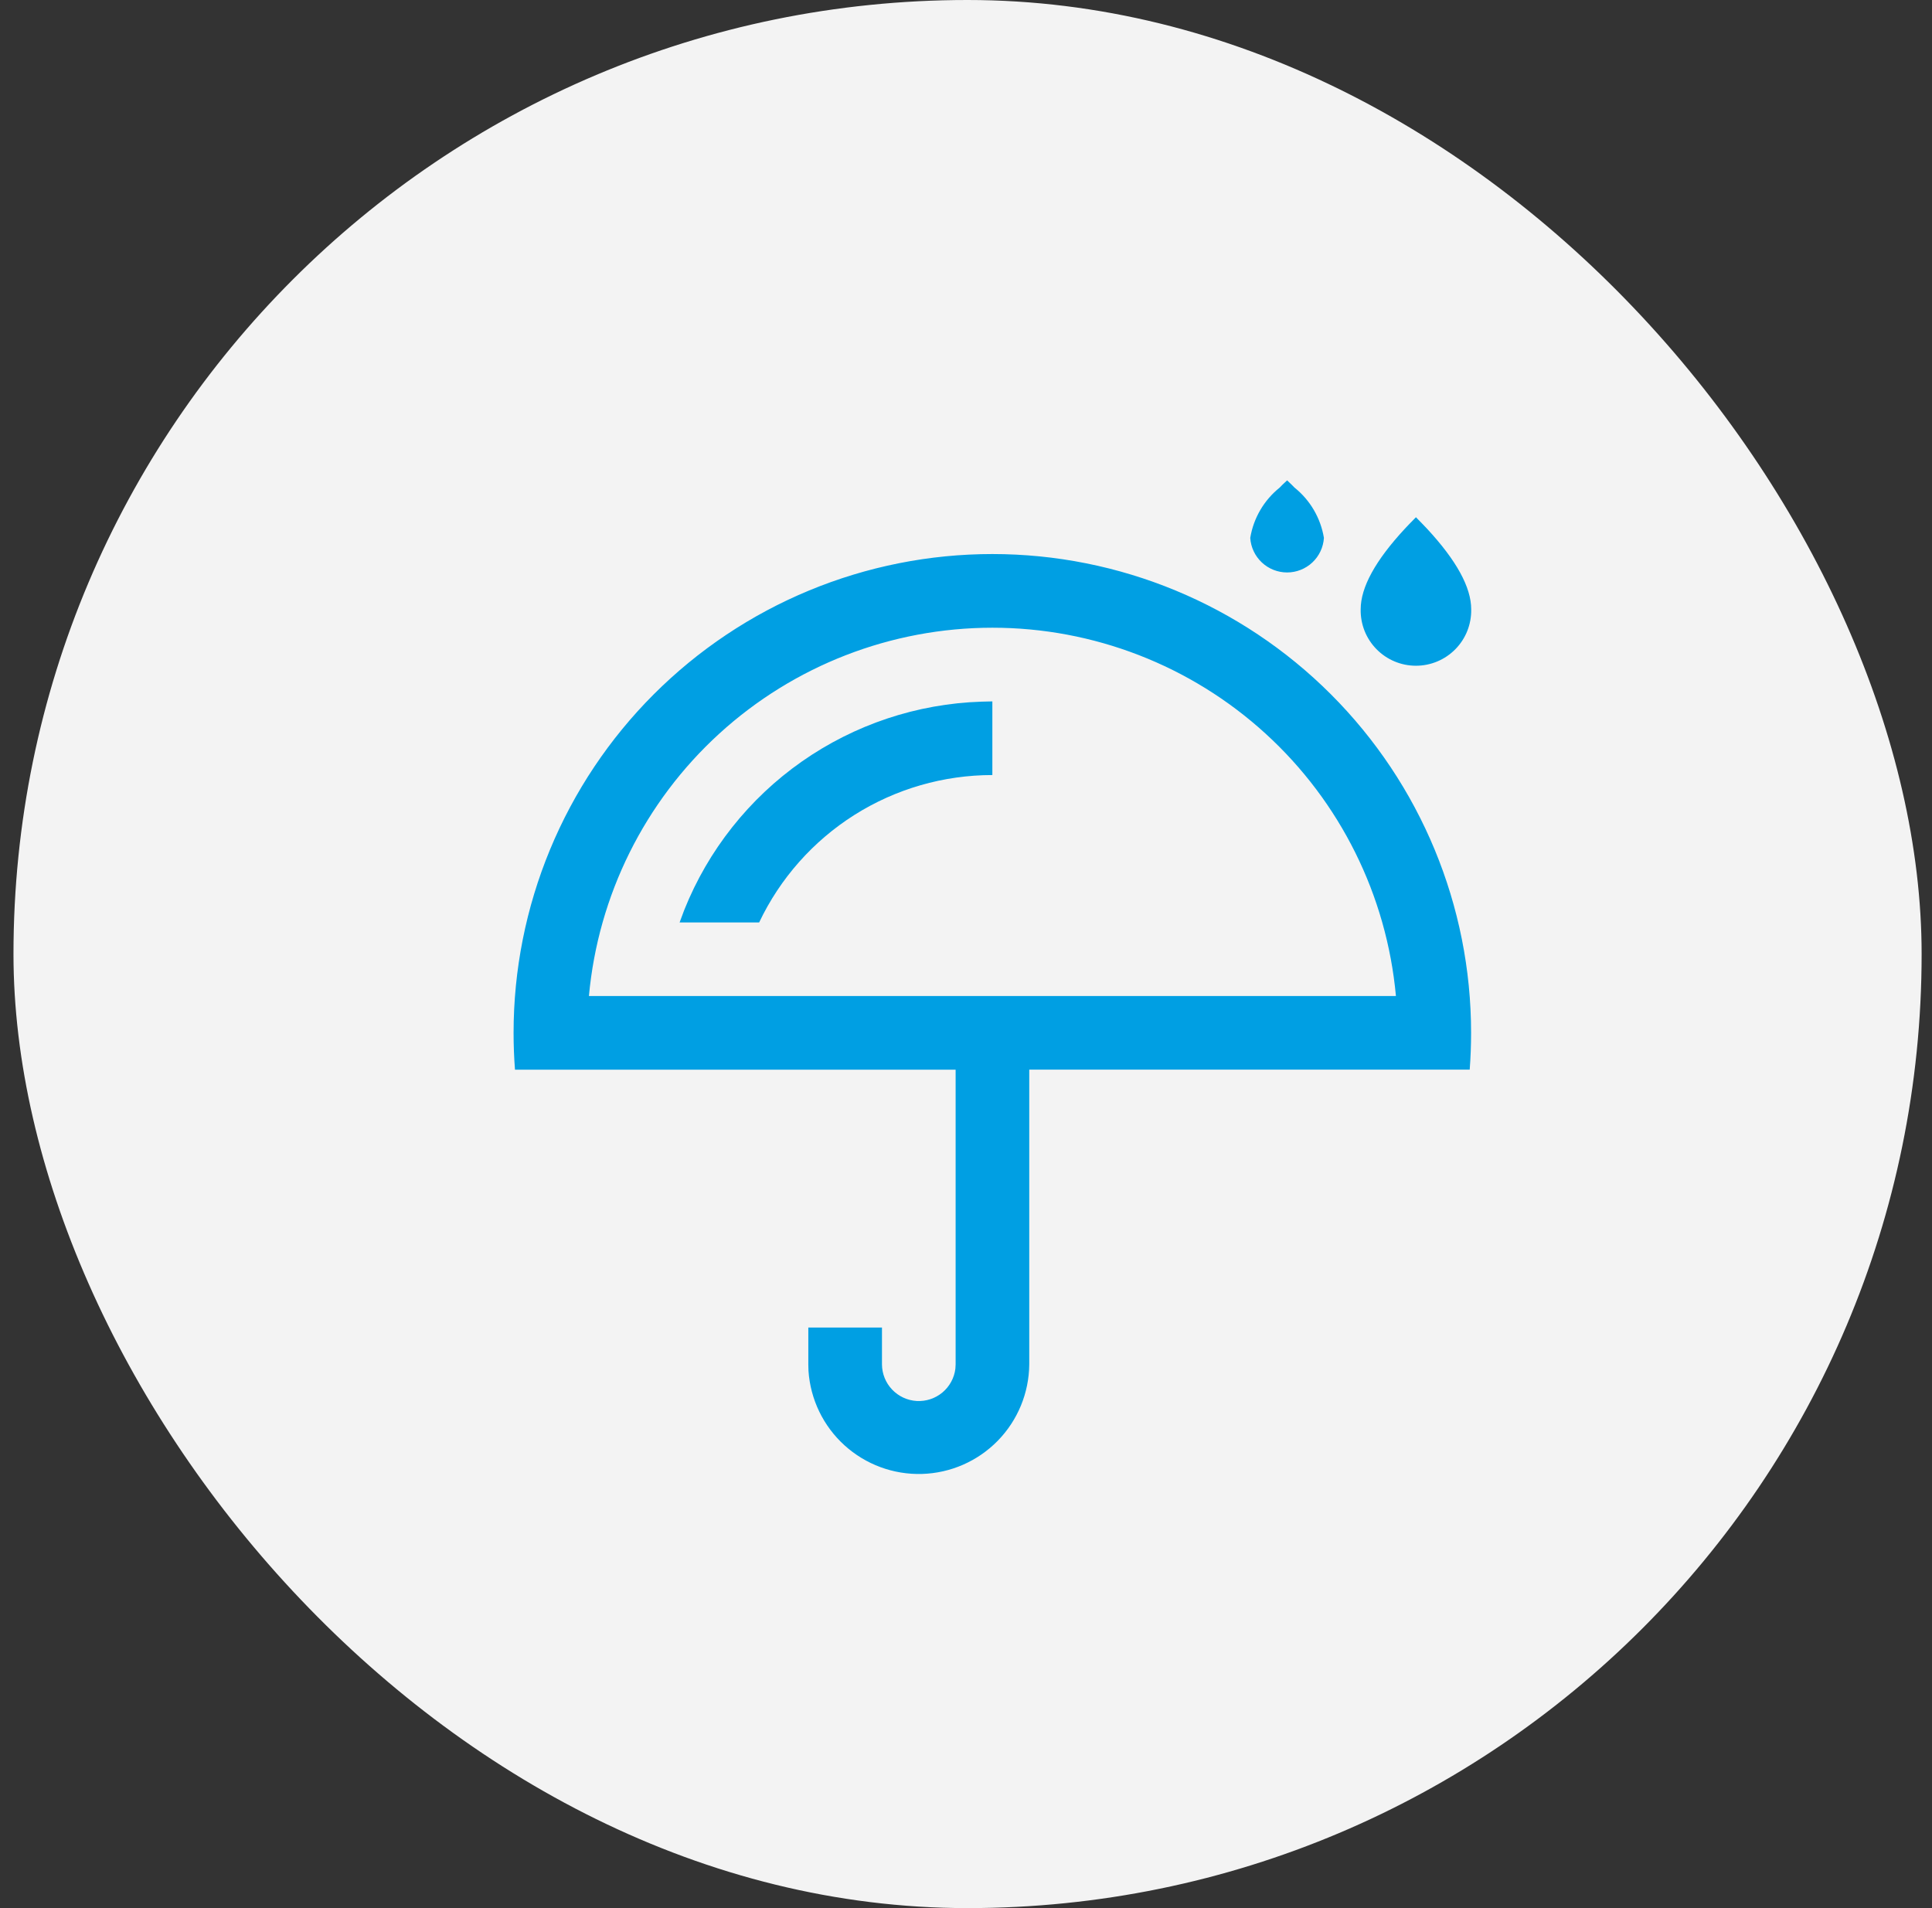
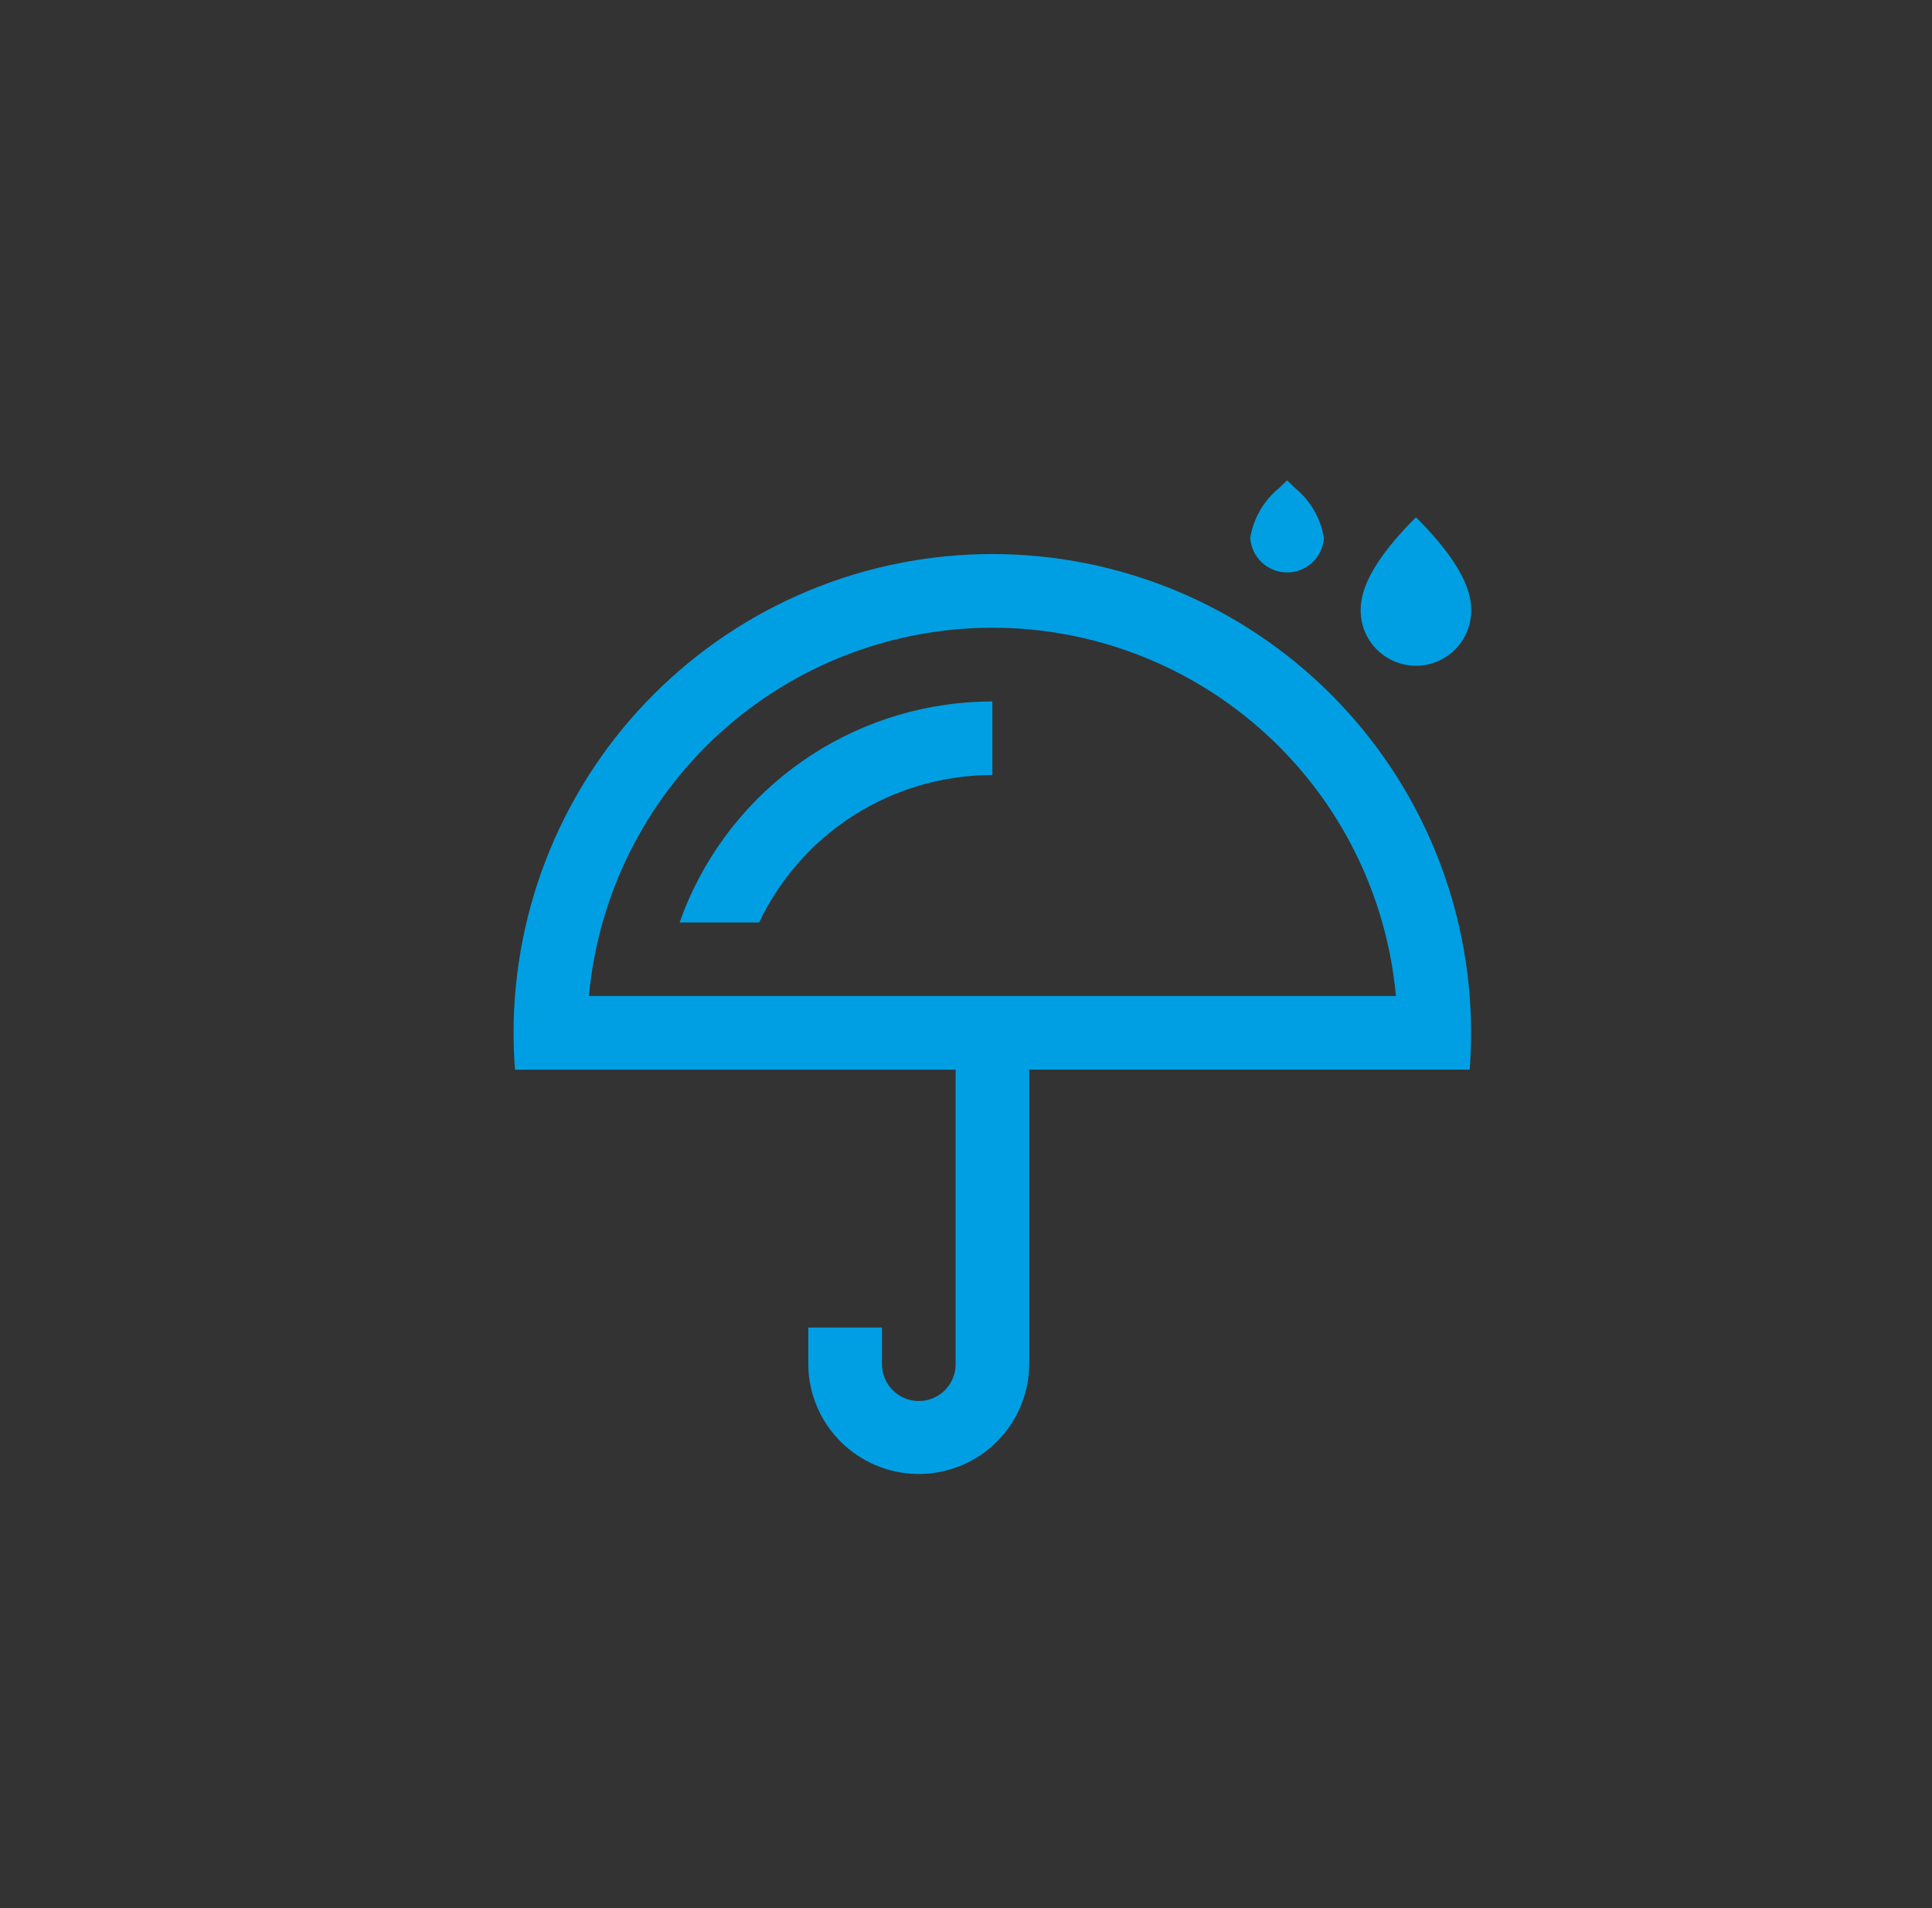
<svg xmlns="http://www.w3.org/2000/svg" width="81" height="80" viewBox="0 0 81 80" fill="none">
  <rect x="0" y="0" width="81" height="80" fill="#333333" stroke="none" />
-   <rect x="0.565" width="80" height="80" rx="40" fill="#F3F3F3" />
  <path d="M41.605 23.229C46.928 23.229 52.033 25.344 55.797 29.108C59.562 32.872 61.676 37.977 61.676 43.301C61.676 43.822 61.657 44.336 61.618 44.845H43.152V57.203C43.142 58.401 42.669 59.55 41.83 60.407C40.991 61.264 39.853 61.762 38.655 61.797C37.456 61.832 36.291 61.401 35.404 60.595C34.516 59.789 33.976 58.67 33.896 57.474L33.889 57.203V55.658H36.977V57.203C36.979 57.595 37.13 57.973 37.401 58.258C37.671 58.543 38.039 58.715 38.431 58.738C38.823 58.761 39.209 58.634 39.511 58.382C39.813 58.13 40.007 57.773 40.055 57.384L40.065 57.203V44.849H21.591C21.552 44.339 21.532 43.826 21.532 43.304C21.532 40.668 22.051 38.057 23.059 35.622C24.068 33.186 25.546 30.973 27.41 29.109C29.274 27.245 31.487 25.766 33.922 24.757C36.358 23.748 38.968 23.229 41.605 23.229ZM41.605 26.318C37.367 26.319 33.284 27.904 30.155 30.76C27.026 33.617 25.077 37.54 24.691 41.76H58.525C58.139 37.539 56.19 33.615 53.059 30.758C49.928 27.901 45.843 26.317 41.605 26.318ZM41.605 29.407V32.495C39.557 32.495 37.552 33.075 35.821 34.168C34.091 35.262 32.706 36.825 31.828 38.674H28.493L28.687 38.154C29.69 35.644 31.403 33.481 33.616 31.929C35.83 30.378 38.447 29.505 41.149 29.418L41.605 29.407ZM59.364 21.686C59.468 21.79 59.558 21.882 59.65 21.979L59.831 22.169C61.065 23.5 61.681 24.626 61.681 25.546C61.687 25.854 61.632 26.161 61.519 26.448C61.405 26.735 61.236 26.996 61.02 27.216C60.804 27.436 60.546 27.612 60.262 27.731C59.978 27.851 59.672 27.912 59.364 27.912C59.056 27.912 58.75 27.851 58.466 27.731C58.182 27.612 57.924 27.436 57.708 27.216C57.493 26.996 57.323 26.735 57.209 26.448C57.096 26.161 57.041 25.854 57.047 25.546C57.047 24.625 57.664 23.5 58.898 22.169L59.079 21.978L59.364 21.686ZM53.963 20.14L54.154 20.322L54.273 20.443C54.93 20.97 55.369 21.721 55.506 22.552C55.481 22.945 55.308 23.313 55.021 23.582C54.734 23.851 54.355 24.001 53.962 24.001C53.568 24.001 53.19 23.851 52.903 23.582C52.616 23.313 52.442 22.945 52.417 22.552C52.554 21.721 52.994 20.97 53.651 20.443L53.769 20.322L53.963 20.14Z" fill="#009FE3" />
</svg>